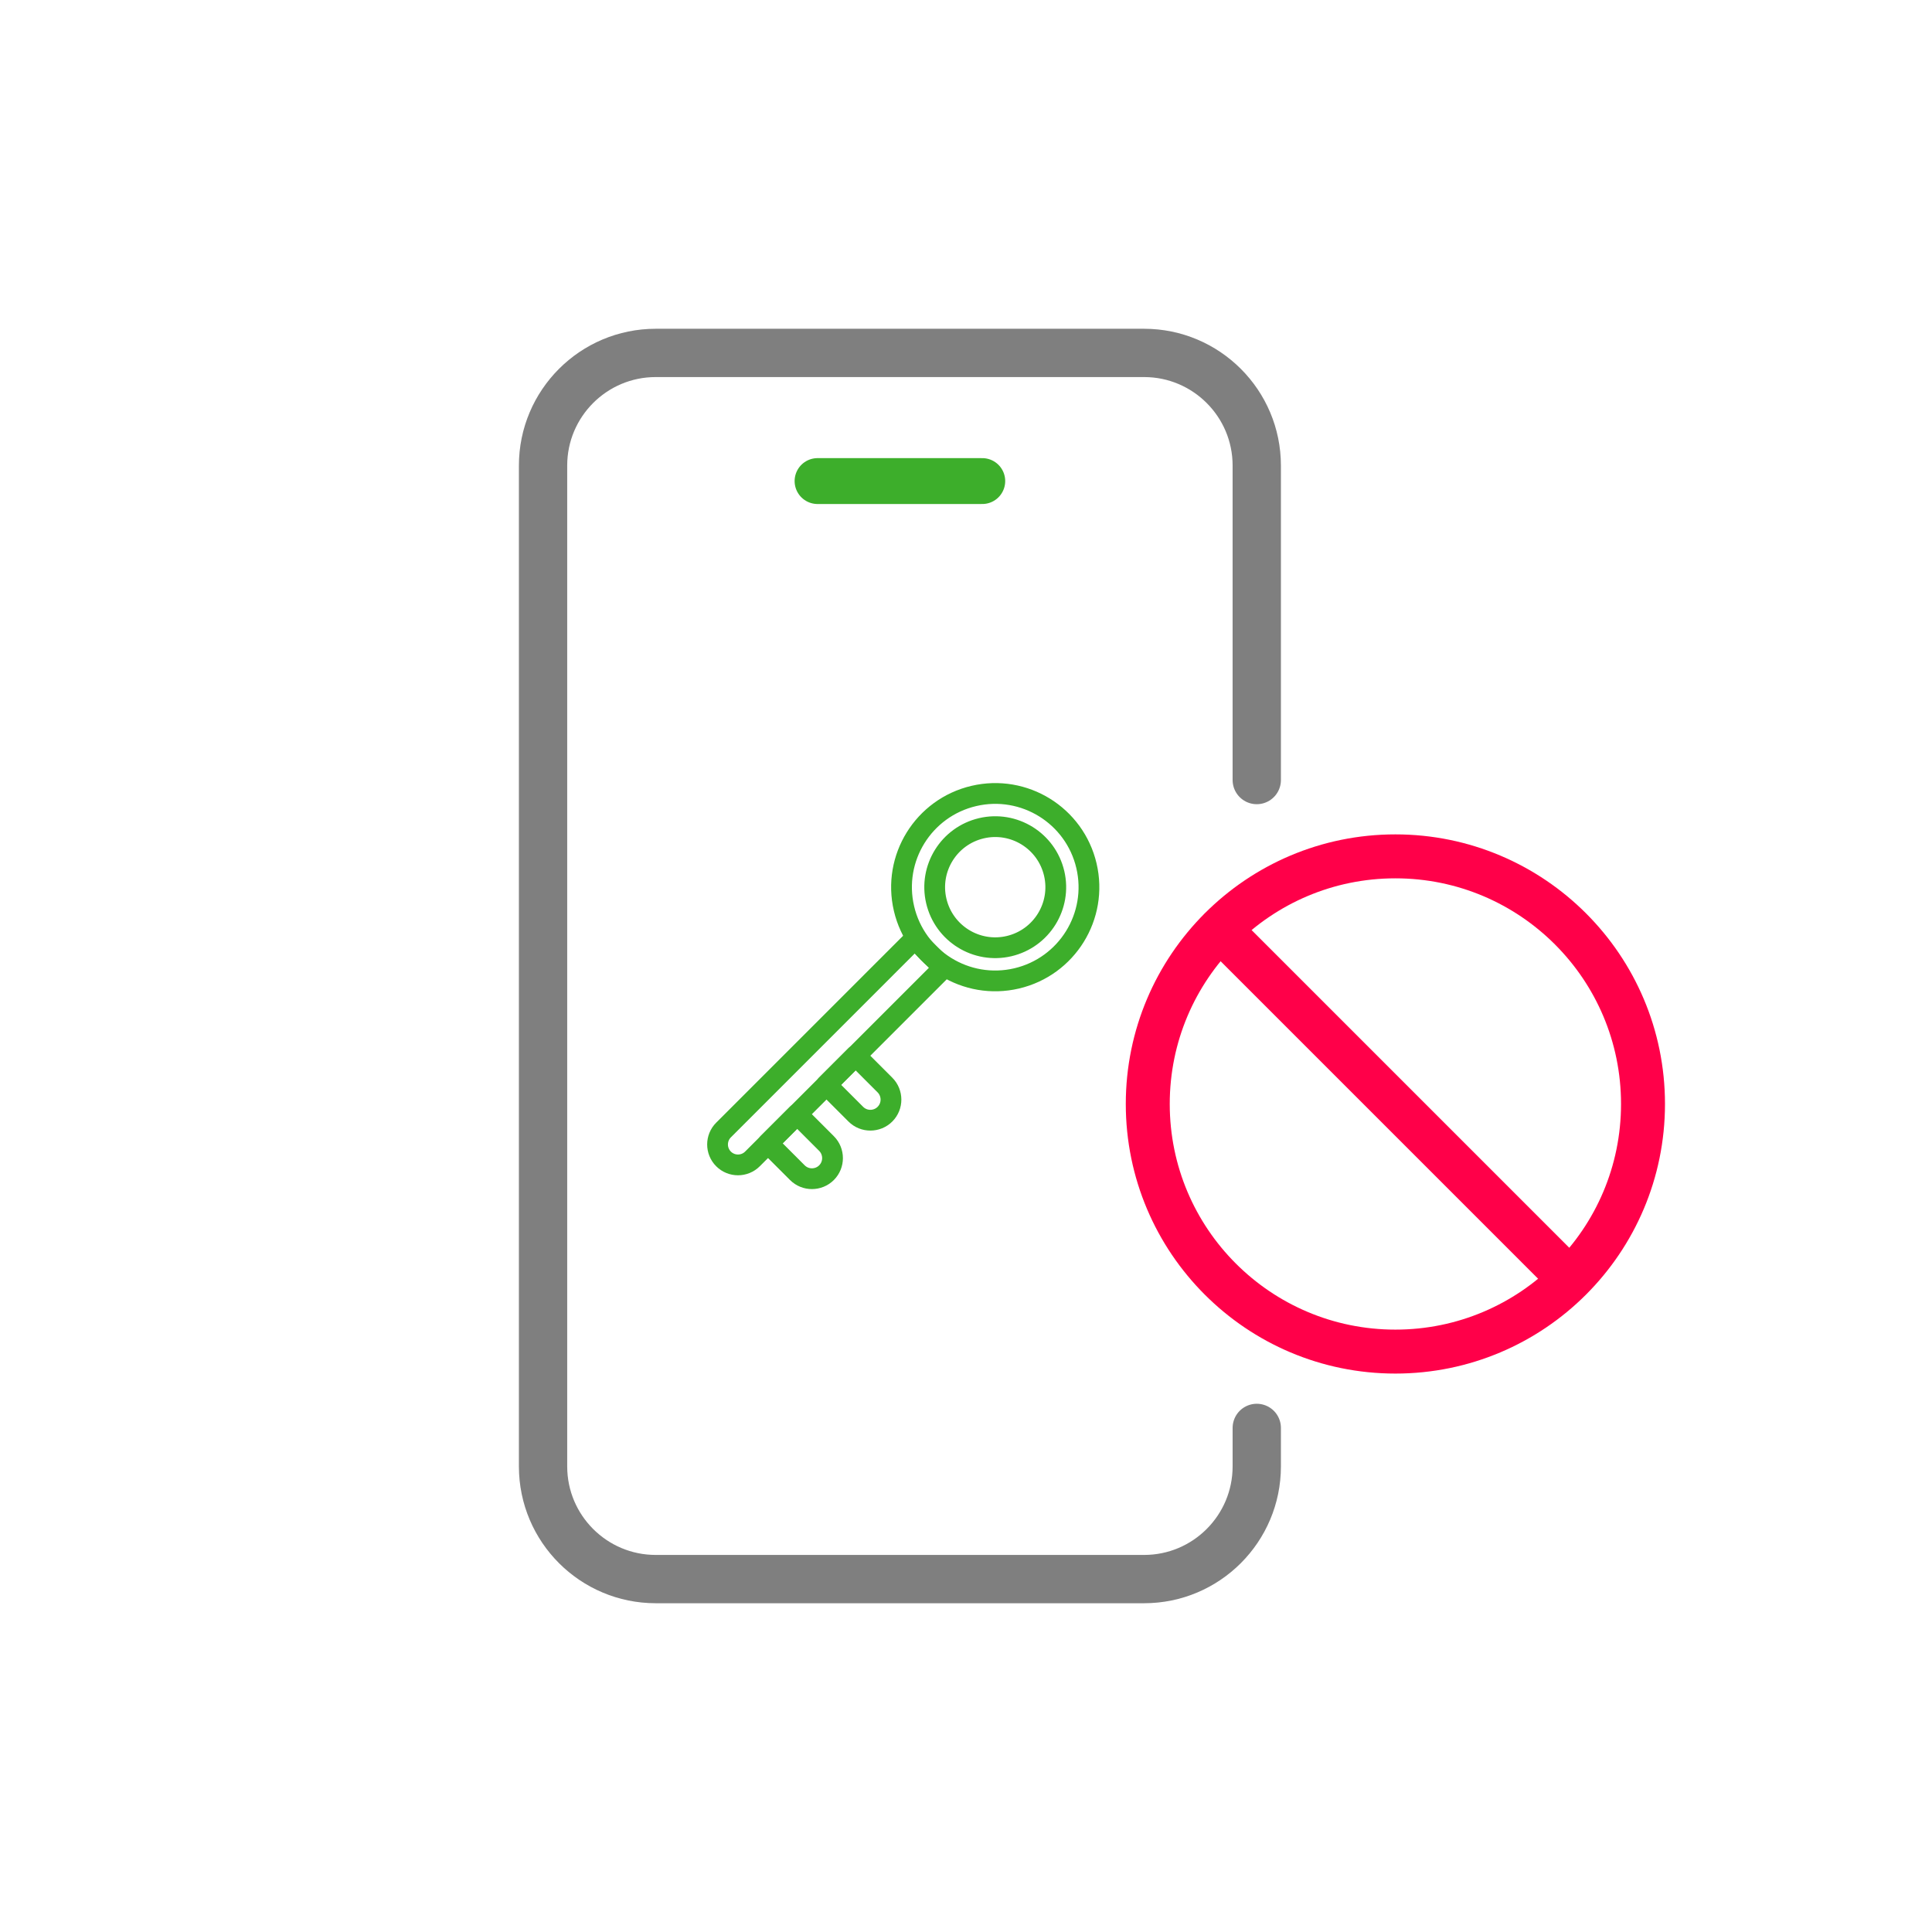
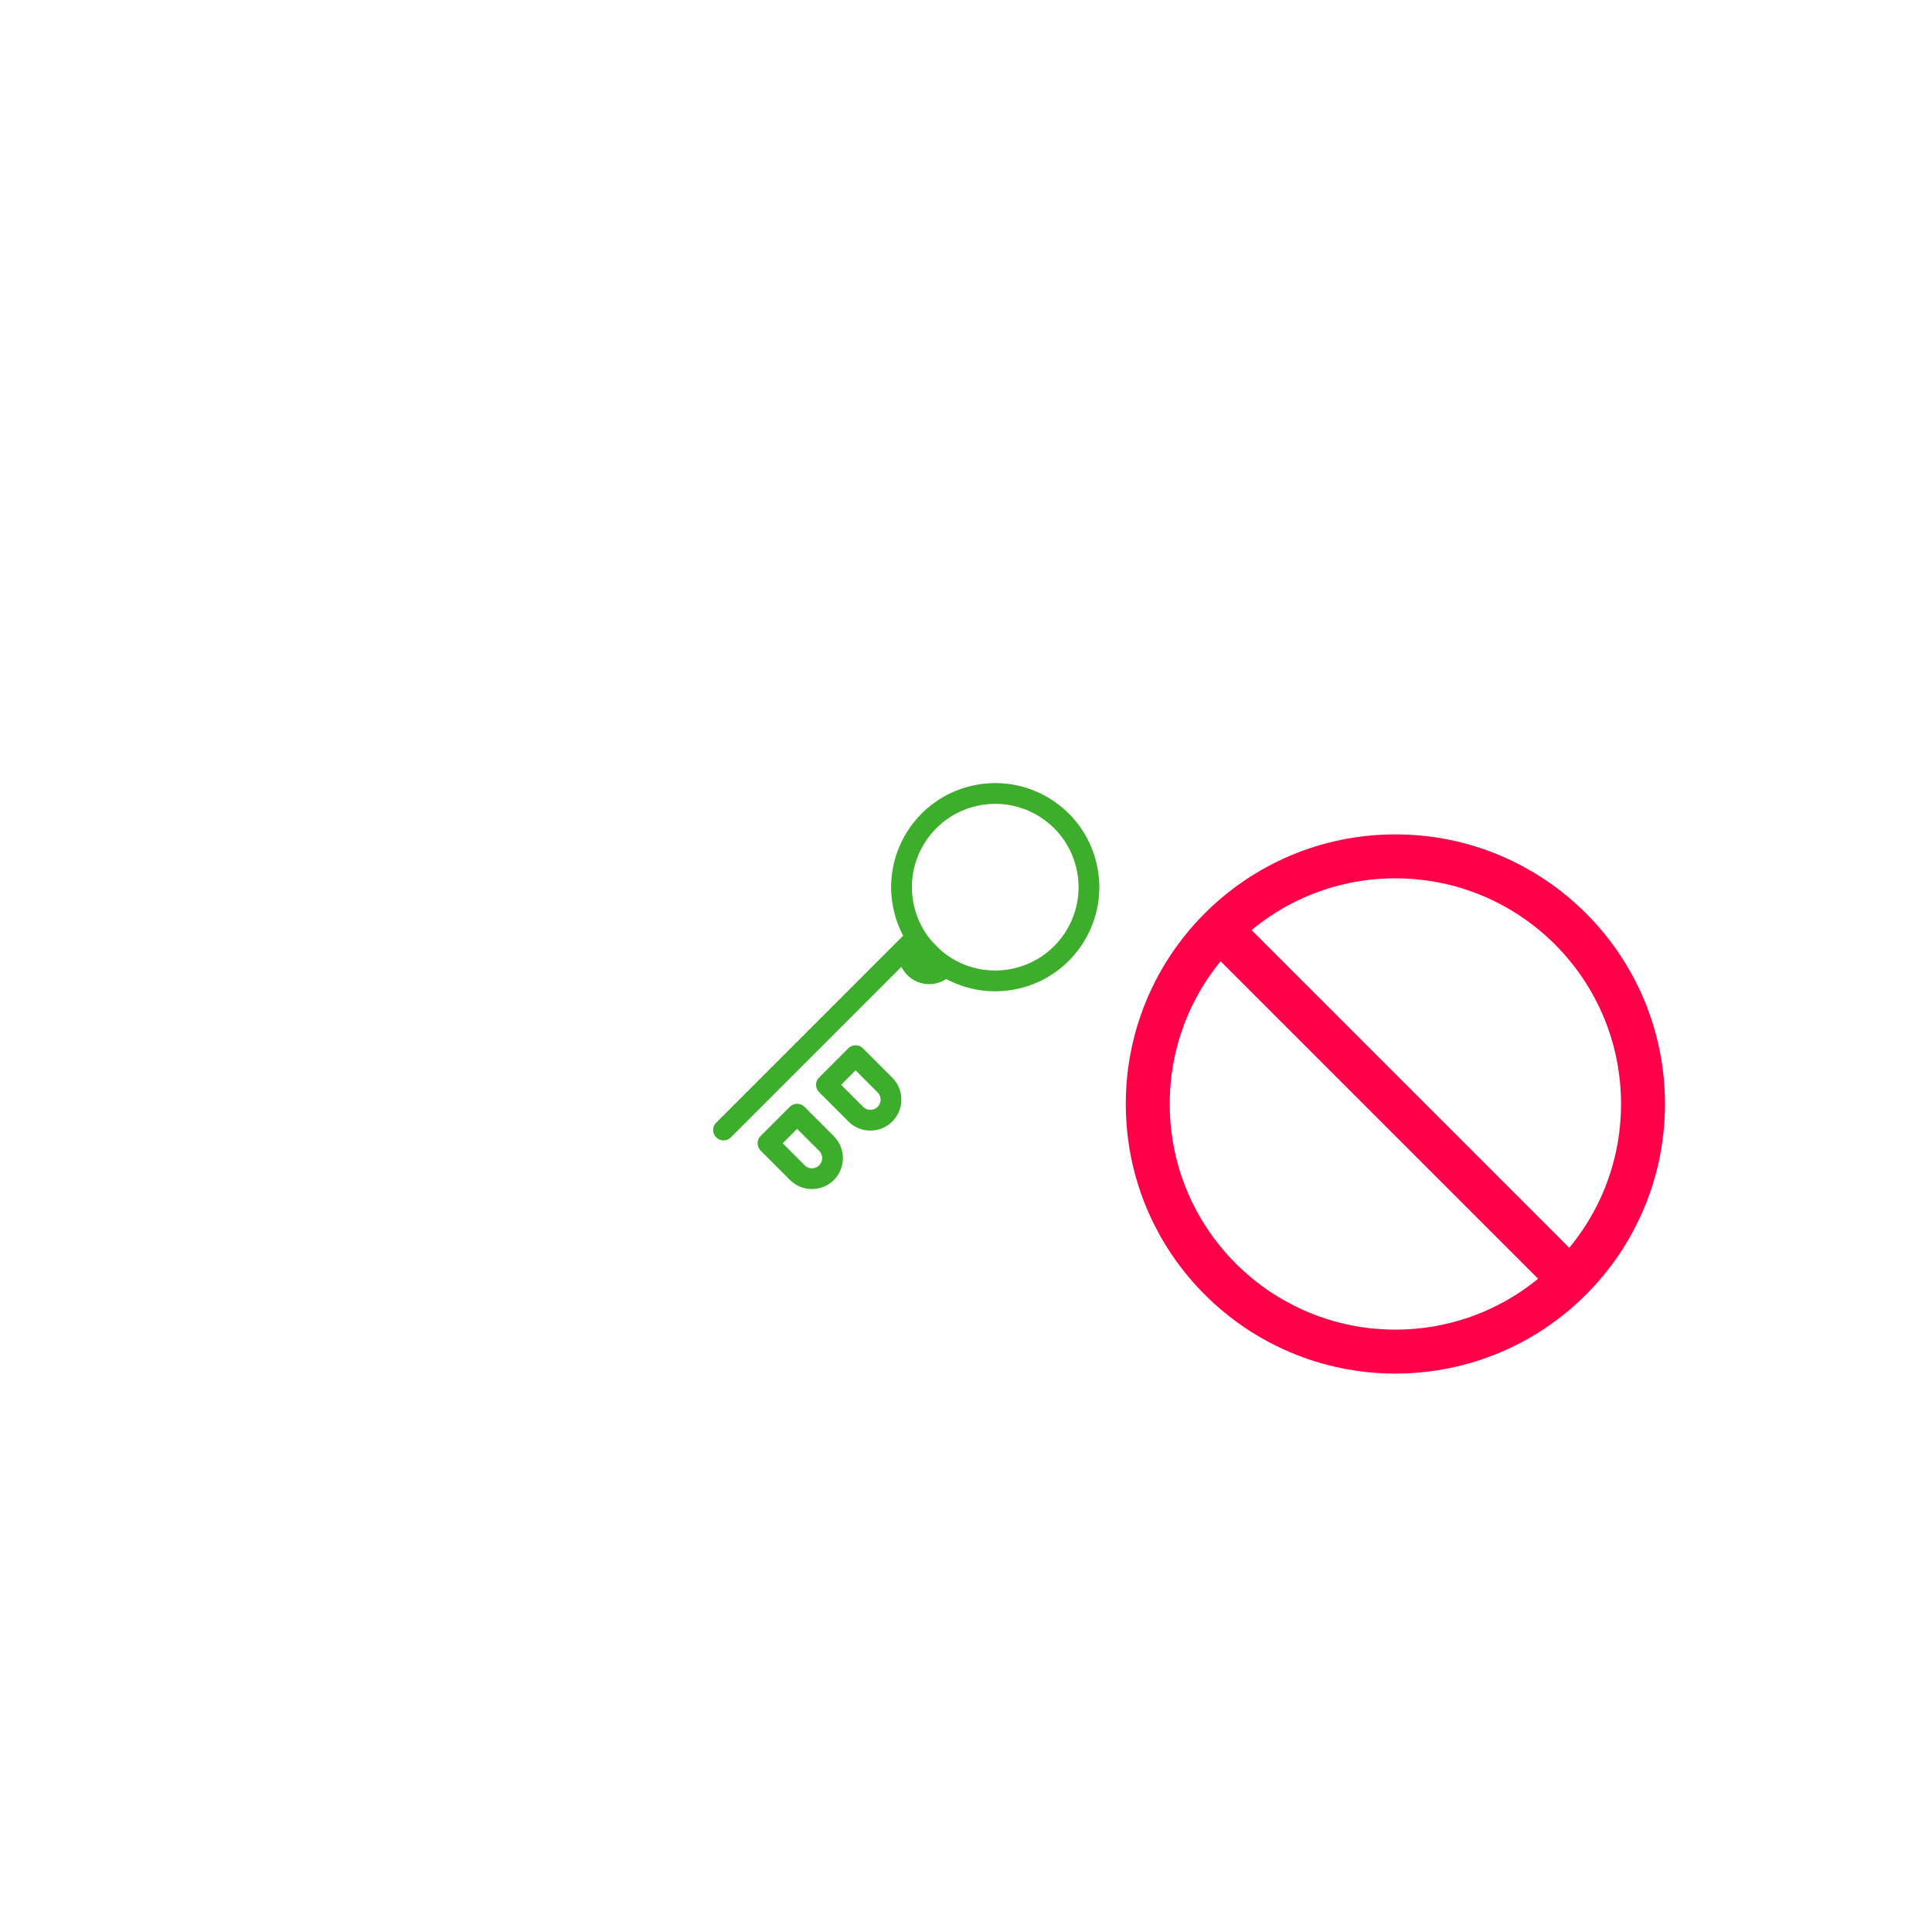
<svg xmlns="http://www.w3.org/2000/svg" id="Layer_1" data-name="Layer 1" viewBox="0 0 120 120">
  <defs>
    <style>
      .cls-1 {
        stroke: #7f7f7f;
        stroke-width: 3px;
      }

      .cls-1, .cls-2, .cls-3, .cls-4 {
        fill: none;
        stroke-linecap: round;
        stroke-linejoin: round;
      }

      .cls-2 {
        stroke: #ff0049;
        stroke-width: 2.73px;
      }

      .cls-3 {
        stroke-width: 2.85px;
      }

      .cls-3, .cls-4 {
        stroke: #3dae2b;
      }

      .cls-4 {
        stroke-width: 1.29px;
      }
    </style>
  </defs>
  <g>
-     <path class="cls-1" d="M78.06,88.69v2.39c0,3.86-3.13,7-7,7h-30.33c-3.86,0-7-3.13-7-7V28.92c0-3.86,3.13-7,7-7h30.33c3.86,0,7,3.13,7,7v19.53" />
-     <line class="cls-3" x1="50.78" y1="29.88" x2="61.01" y2="29.88" />
-   </g>
+     </g>
  <g>
    <circle class="cls-4" cx="61.82" cy="55.1" r="5.82" transform="translate(-10.96 15.59) rotate(-13.21)" />
-     <circle class="cls-4" cx="61.82" cy="55.1" r="3.76" transform="translate(-10.96 15.59) rotate(-13.21)" />
-     <path class="cls-4" d="M43.56,64.33h16.79v2.54h-16.79c-.7,0-1.27-.57-1.27-1.27h0c0-.7.57-1.27,1.27-1.27Z" transform="translate(-31.35 55.5) rotate(-45)" />
+     <path class="cls-4" d="M43.56,64.33h16.79v2.54c-.7,0-1.27-.57-1.27-1.27h0c0-.7.57-1.27,1.27-1.27Z" transform="translate(-31.35 55.5) rotate(-45)" />
    <path class="cls-4" d="M48.7,69.54h2.55v2.58c0,.7-.57,1.28-1.28,1.28h0c-.7,0-1.28-.57-1.28-1.28v-2.58h0Z" transform="translate(-35.9 56.27) rotate(-45)" />
    <path class="cls-4" d="M52.33,65.91h2.55v2.58c0,.7-.57,1.28-1.28,1.28h0c-.7,0-1.28-.57-1.28-1.28v-2.58h0Z" transform="translate(-32.27 57.77) rotate(-45)" />
  </g>
  <line class="cls-2" x1="75.78" y1="57.74" x2="97.44" y2="79.4" />
  <circle class="cls-2" cx="86.67" cy="68.57" r="15.38" />
</svg>